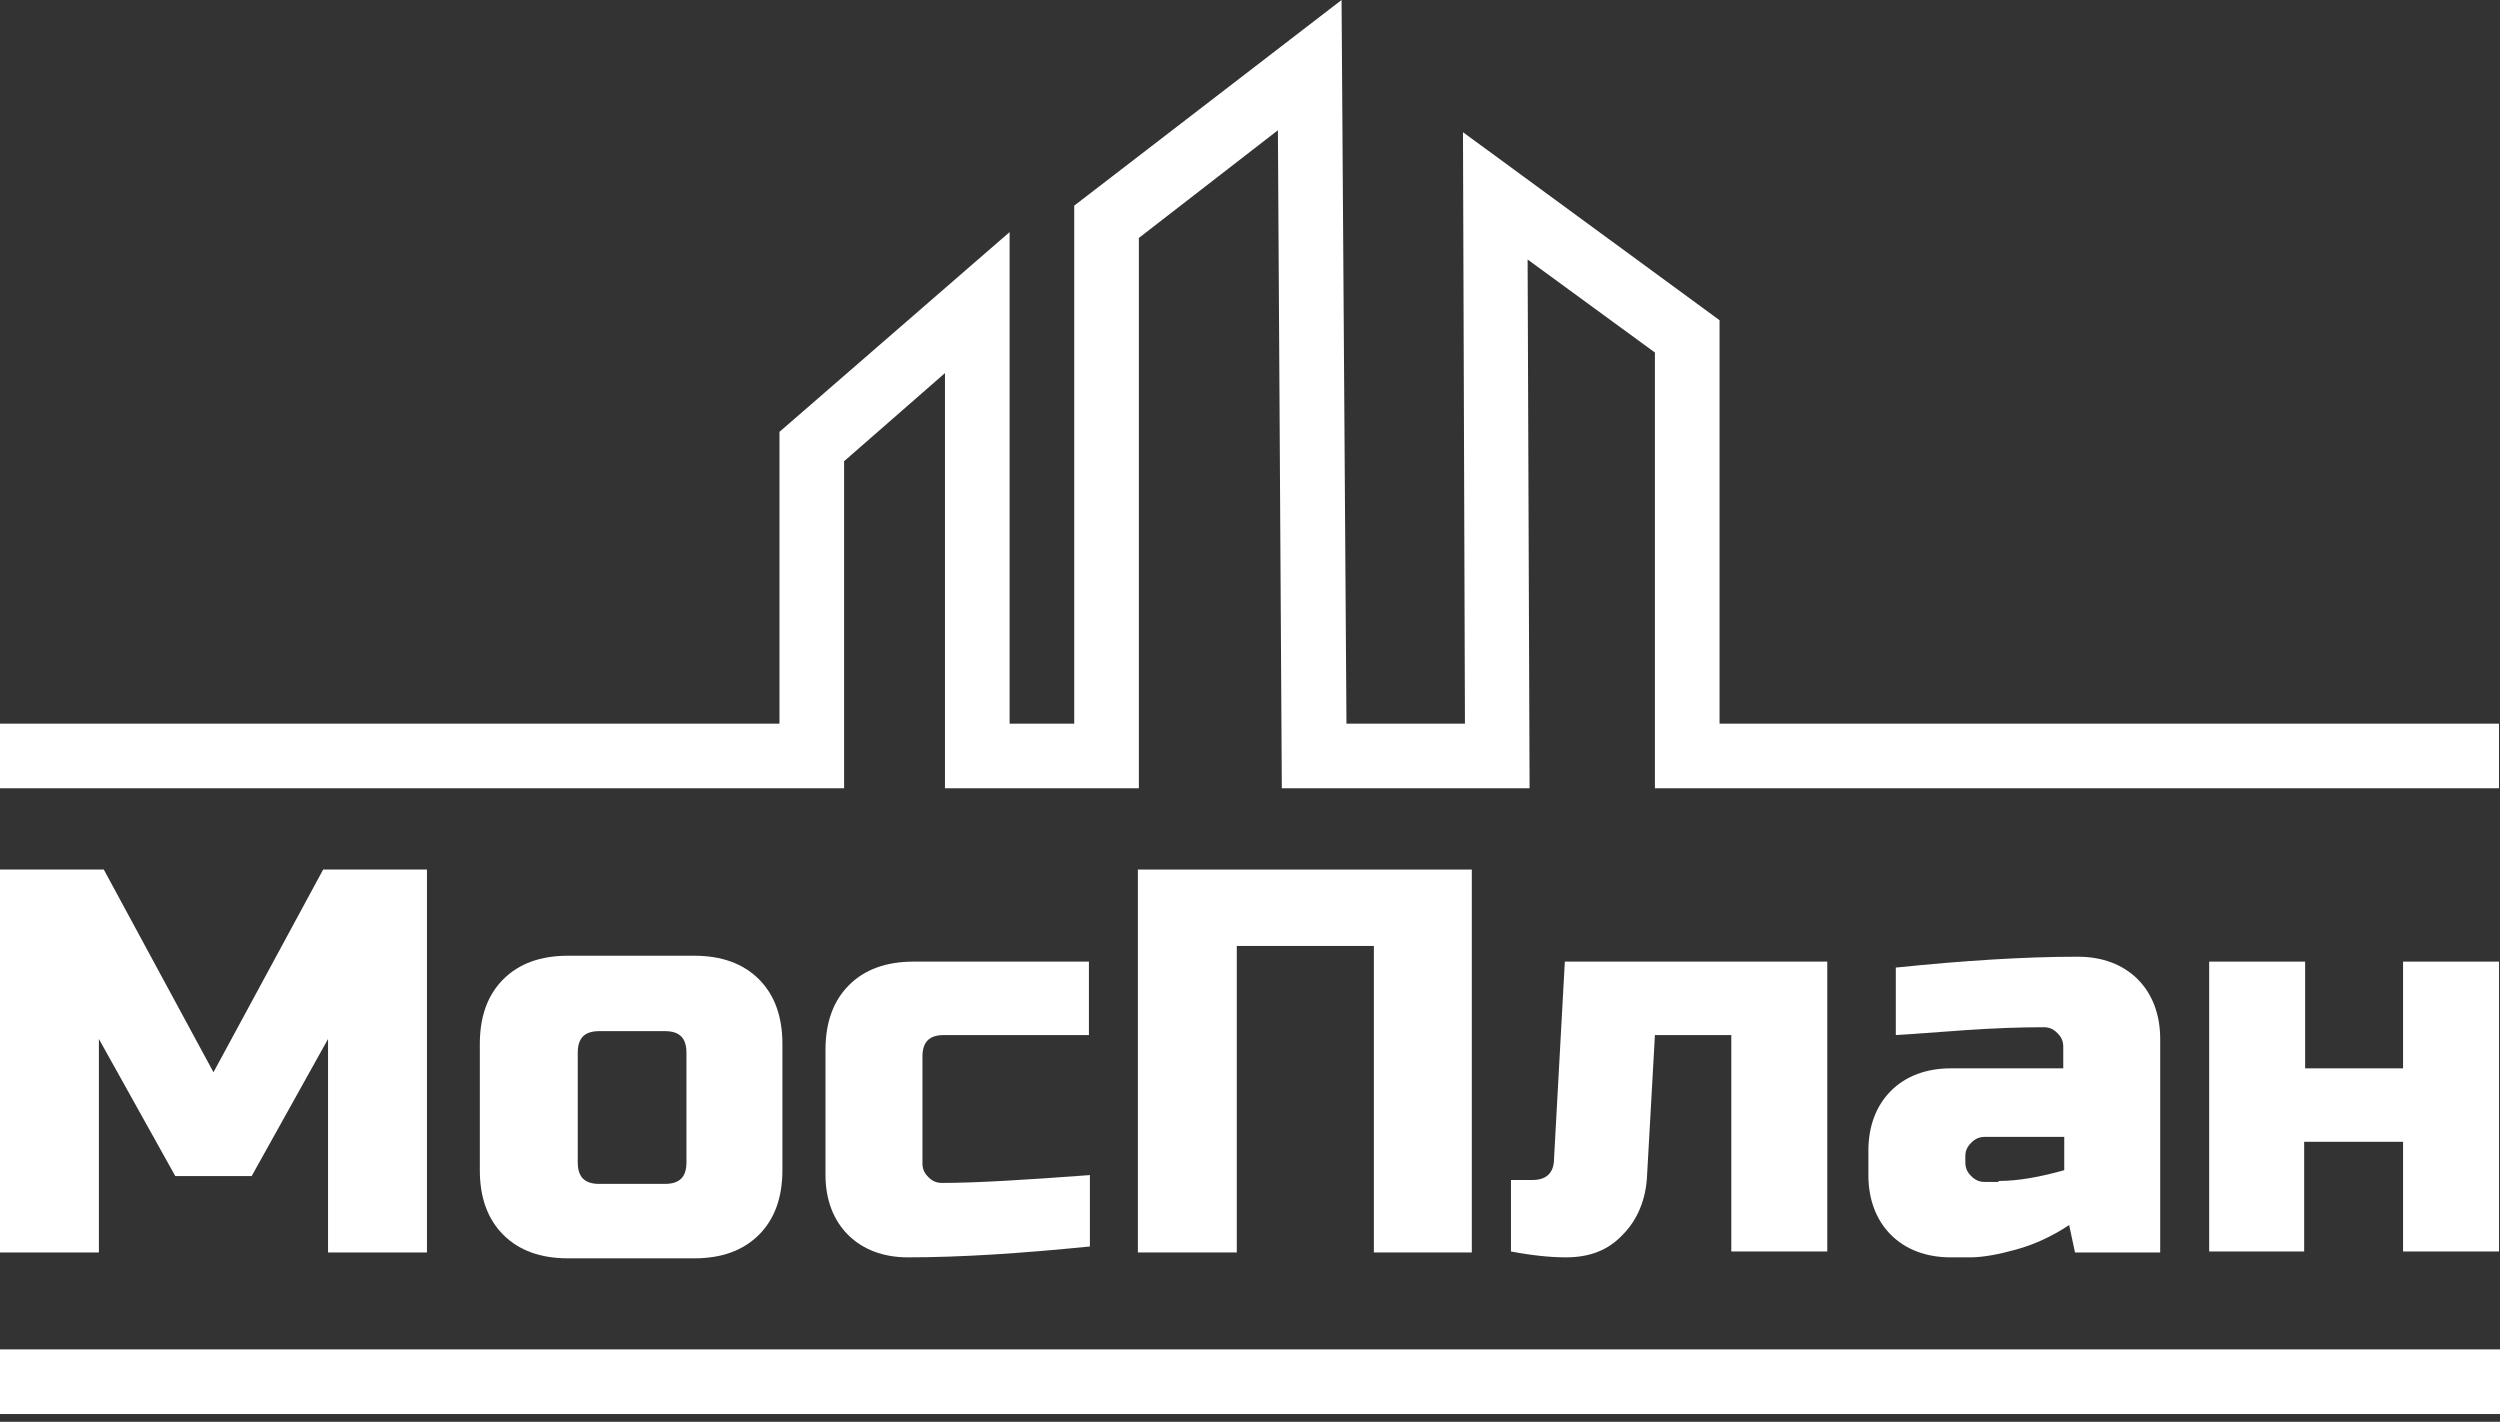
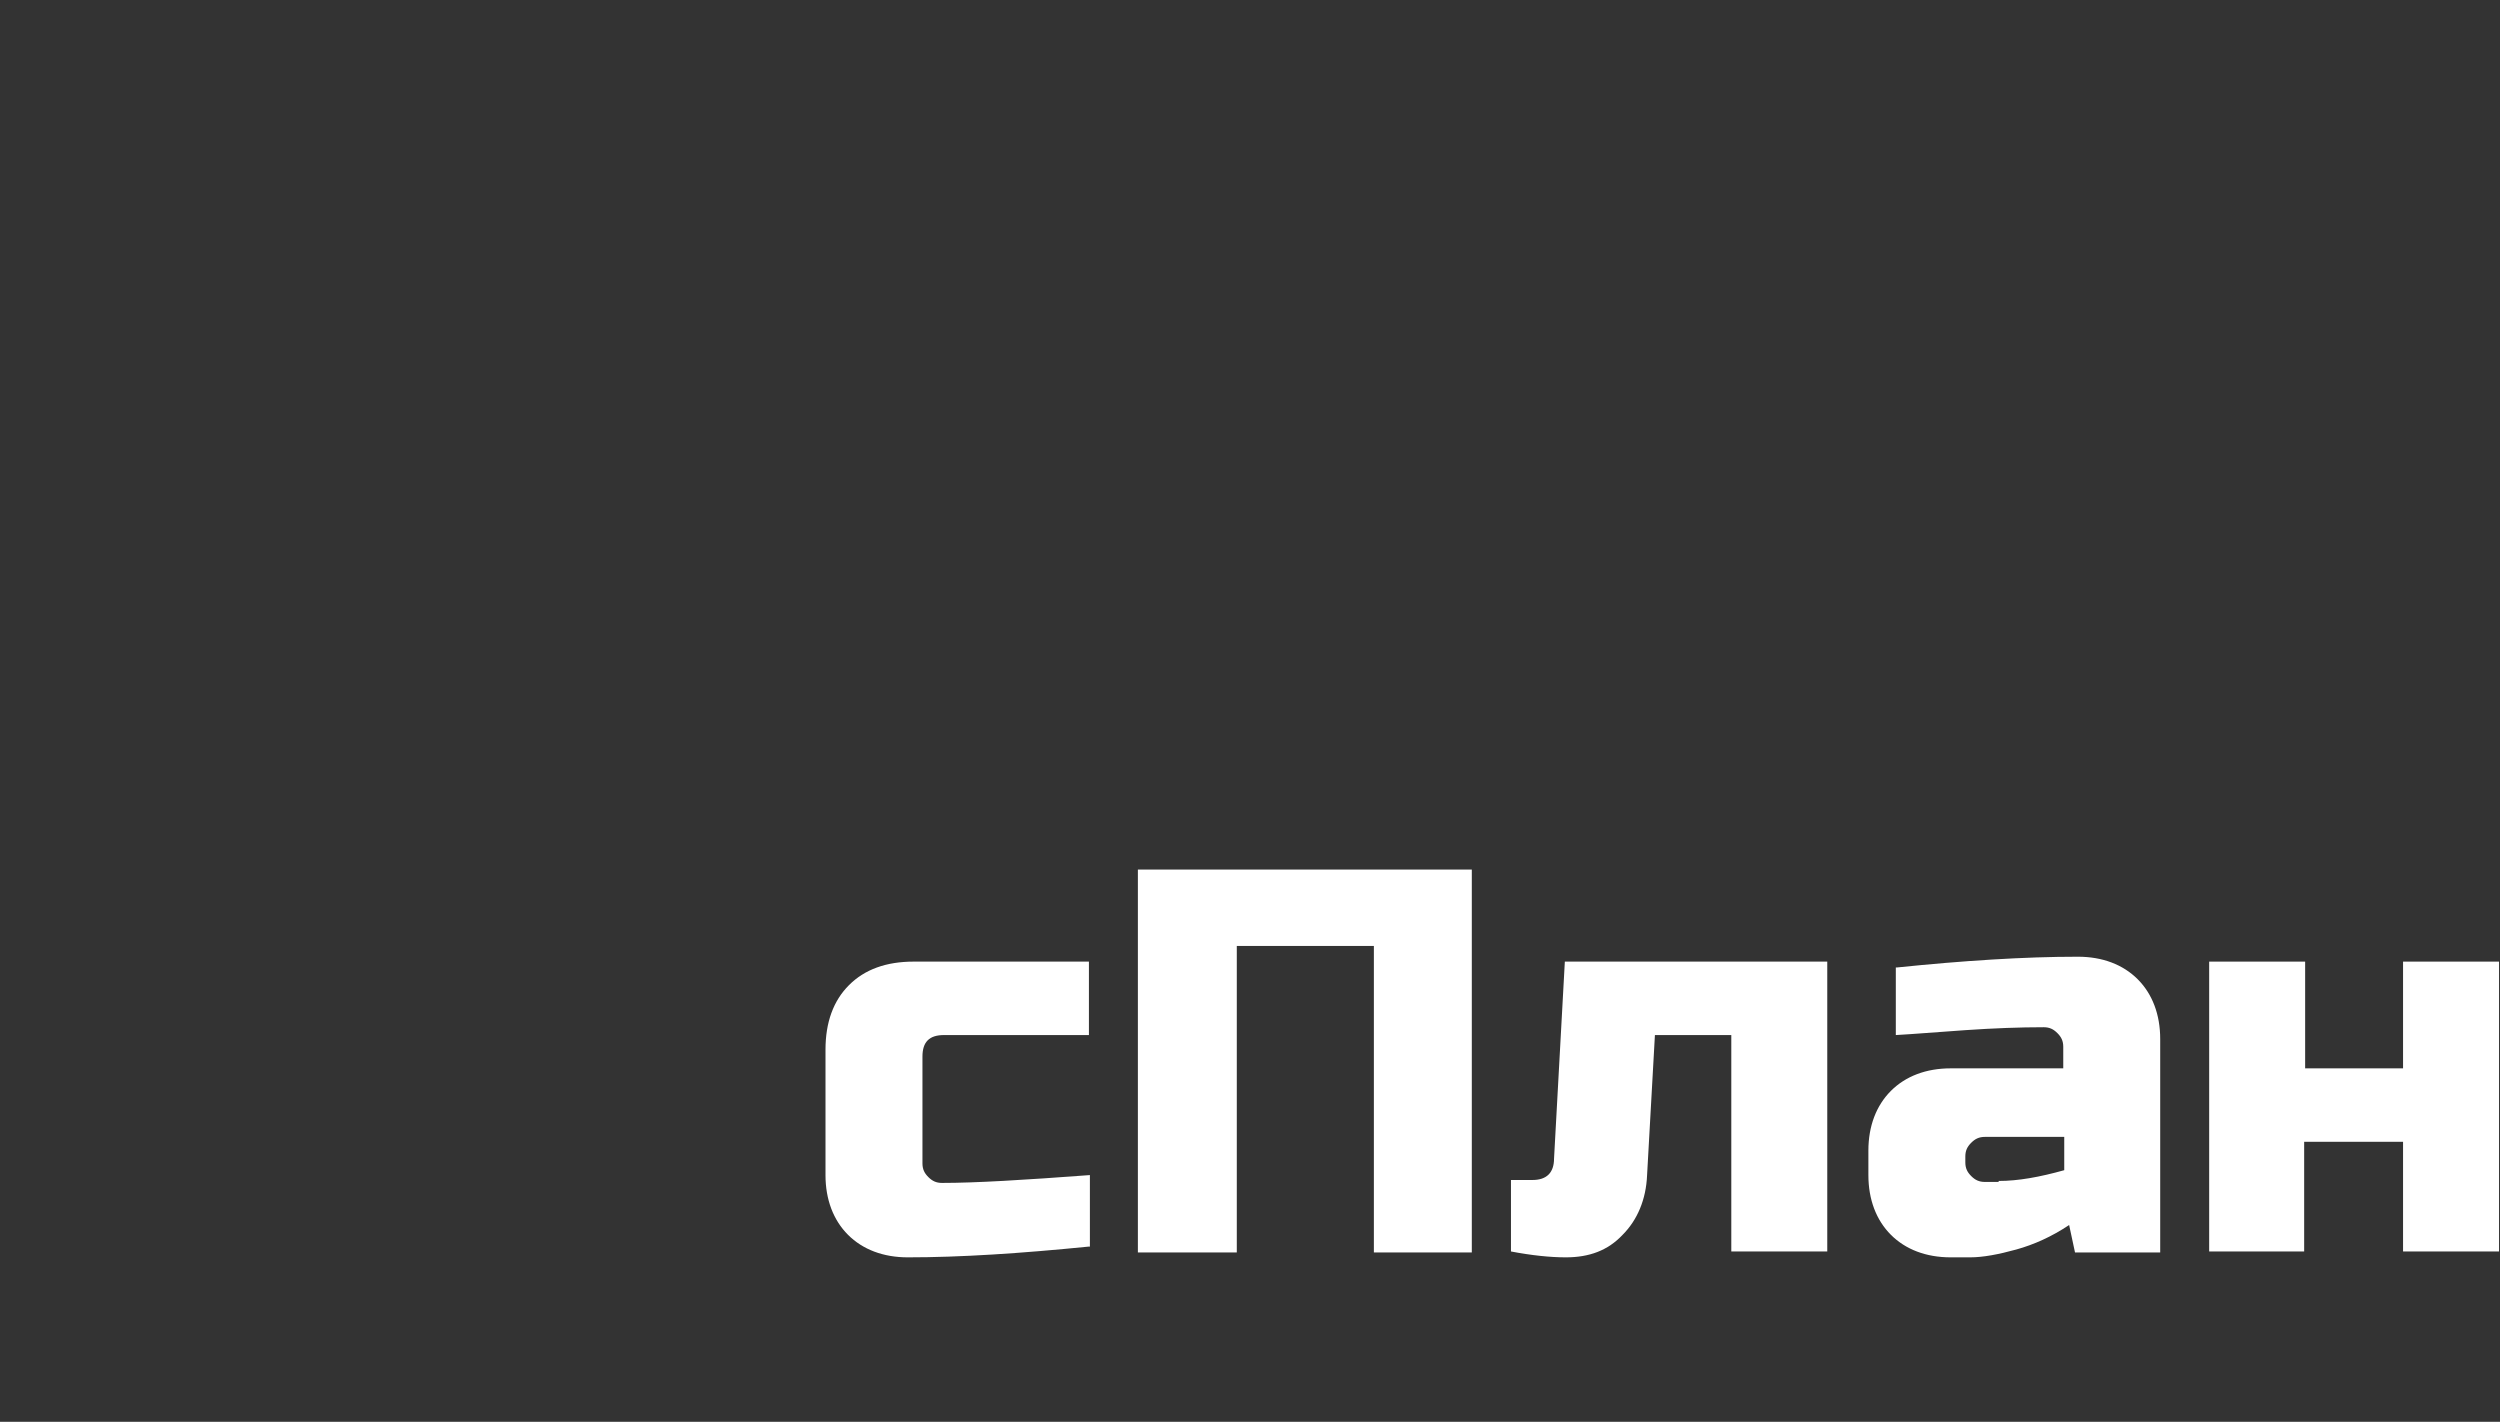
<svg xmlns="http://www.w3.org/2000/svg" width="211" height="120" viewBox="0 0 211 120" fill="none">
  <rect x="0" y="0" width="211" height="120" fill="#333333" stroke="none" />
-   <path d="M27.687 87.689L21.241 99.26H14.794L8.347 87.689V105.707H0V73.391H8.761L18.017 90.499L27.274 73.391H36.035V105.707H27.687V87.689Z" fill="white" />
-   <path d="M66.035 98.764C66.035 101.078 65.374 102.897 64.052 104.219C62.729 105.541 60.911 106.203 58.597 106.203H47.935C45.621 106.203 43.803 105.541 42.481 104.219C41.158 102.897 40.497 101.078 40.497 98.764V88.103C40.497 85.789 41.158 83.97 42.481 82.648C43.803 81.326 45.621 80.664 47.935 80.664H58.597C60.911 80.664 62.729 81.326 64.052 82.648C65.374 83.97 66.035 85.789 66.035 88.103V98.764ZM57.936 88.847C57.936 87.607 57.357 87.028 56.117 87.028H50.58C49.34 87.028 48.762 87.607 48.762 88.847V98.103C48.762 99.343 49.34 99.921 50.58 99.921H56.117C57.357 99.921 57.936 99.343 57.936 98.103V88.847Z" fill="white" />
  <path d="M91.905 105.211C86.119 105.789 81.078 106.12 76.615 106.12C74.549 106.12 72.813 105.459 71.573 104.219C70.334 102.979 69.672 101.244 69.672 99.177V88.599C69.672 86.284 70.334 84.466 71.656 83.144C72.978 81.821 74.796 81.16 77.111 81.16H91.905V87.359H79.673C78.433 87.359 77.855 87.937 77.855 89.177V98.186C77.855 98.681 78.02 99.012 78.35 99.343C78.681 99.673 79.011 99.839 79.507 99.839C82.317 99.839 86.45 99.591 91.987 99.177V105.211H91.905Z" fill="white" />
  <path d="M124.303 105.707H115.955V79.838H104.385V105.707H96.037V73.391H124.22V105.707H124.303Z" fill="white" />
  <path d="M132.154 106.12C130.832 106.12 129.261 105.955 127.526 105.624V99.591H129.344C130.501 99.591 131.162 99.012 131.162 97.772L132.072 81.16H154.221V105.624H146.122V87.359H139.675L139.014 99.177C138.931 101.244 138.187 102.979 136.948 104.219C135.708 105.541 134.138 106.12 132.154 106.12Z" fill="white" />
  <path d="M160.089 81.656C165.709 81.078 170.833 80.747 175.379 80.747C177.445 80.747 179.181 81.408 180.421 82.648C181.66 83.888 182.321 85.623 182.321 87.689V105.707H175.131L174.635 103.392C173.148 104.384 171.66 105.045 170.172 105.459C168.685 105.872 167.362 106.12 166.288 106.12H164.635C162.569 106.12 160.833 105.459 159.593 104.219C158.354 102.979 157.692 101.244 157.692 99.177V97.111C157.692 95.045 158.354 93.309 159.593 92.07C160.833 90.83 162.569 90.169 164.635 90.169H174.139V88.351C174.139 87.855 173.974 87.524 173.643 87.194C173.313 86.863 172.982 86.698 172.486 86.698C170.503 86.698 168.271 86.78 165.874 86.945C163.478 87.111 161.494 87.276 160.007 87.359V81.656H160.089ZM168.685 99.673C170.337 99.673 172.156 99.343 174.222 98.764V95.954H167.527C167.032 95.954 166.701 96.119 166.37 96.45C166.04 96.781 165.874 97.111 165.874 97.607V98.103C165.874 98.599 166.04 98.93 166.37 99.26C166.701 99.591 167.032 99.756 167.527 99.756H168.685V99.673Z" fill="white" />
  <path d="M202.818 90.169V81.16H210.918V105.624H202.818V96.367H194.471V105.624H186.454V81.16H194.554V90.169H202.818Z" fill="white" />
-   <path d="M210.917 66.531H139.675V29.753L128.931 21.902L129.096 66.531H108.186L107.855 10.992L96.12 20.083V66.531H79.755V31.489L71.242 38.927V66.531H0V61.077H65.788V36.448L85.21 19.588V61.077H90.665V17.356L113.228 0L113.641 61.077H123.641L123.476 11.158L145.13 27.026V61.077H210.917V66.531Z" fill="white" />
-   <path d="M211 113.889H0V119.344H211V113.889Z" fill="white" />
</svg>